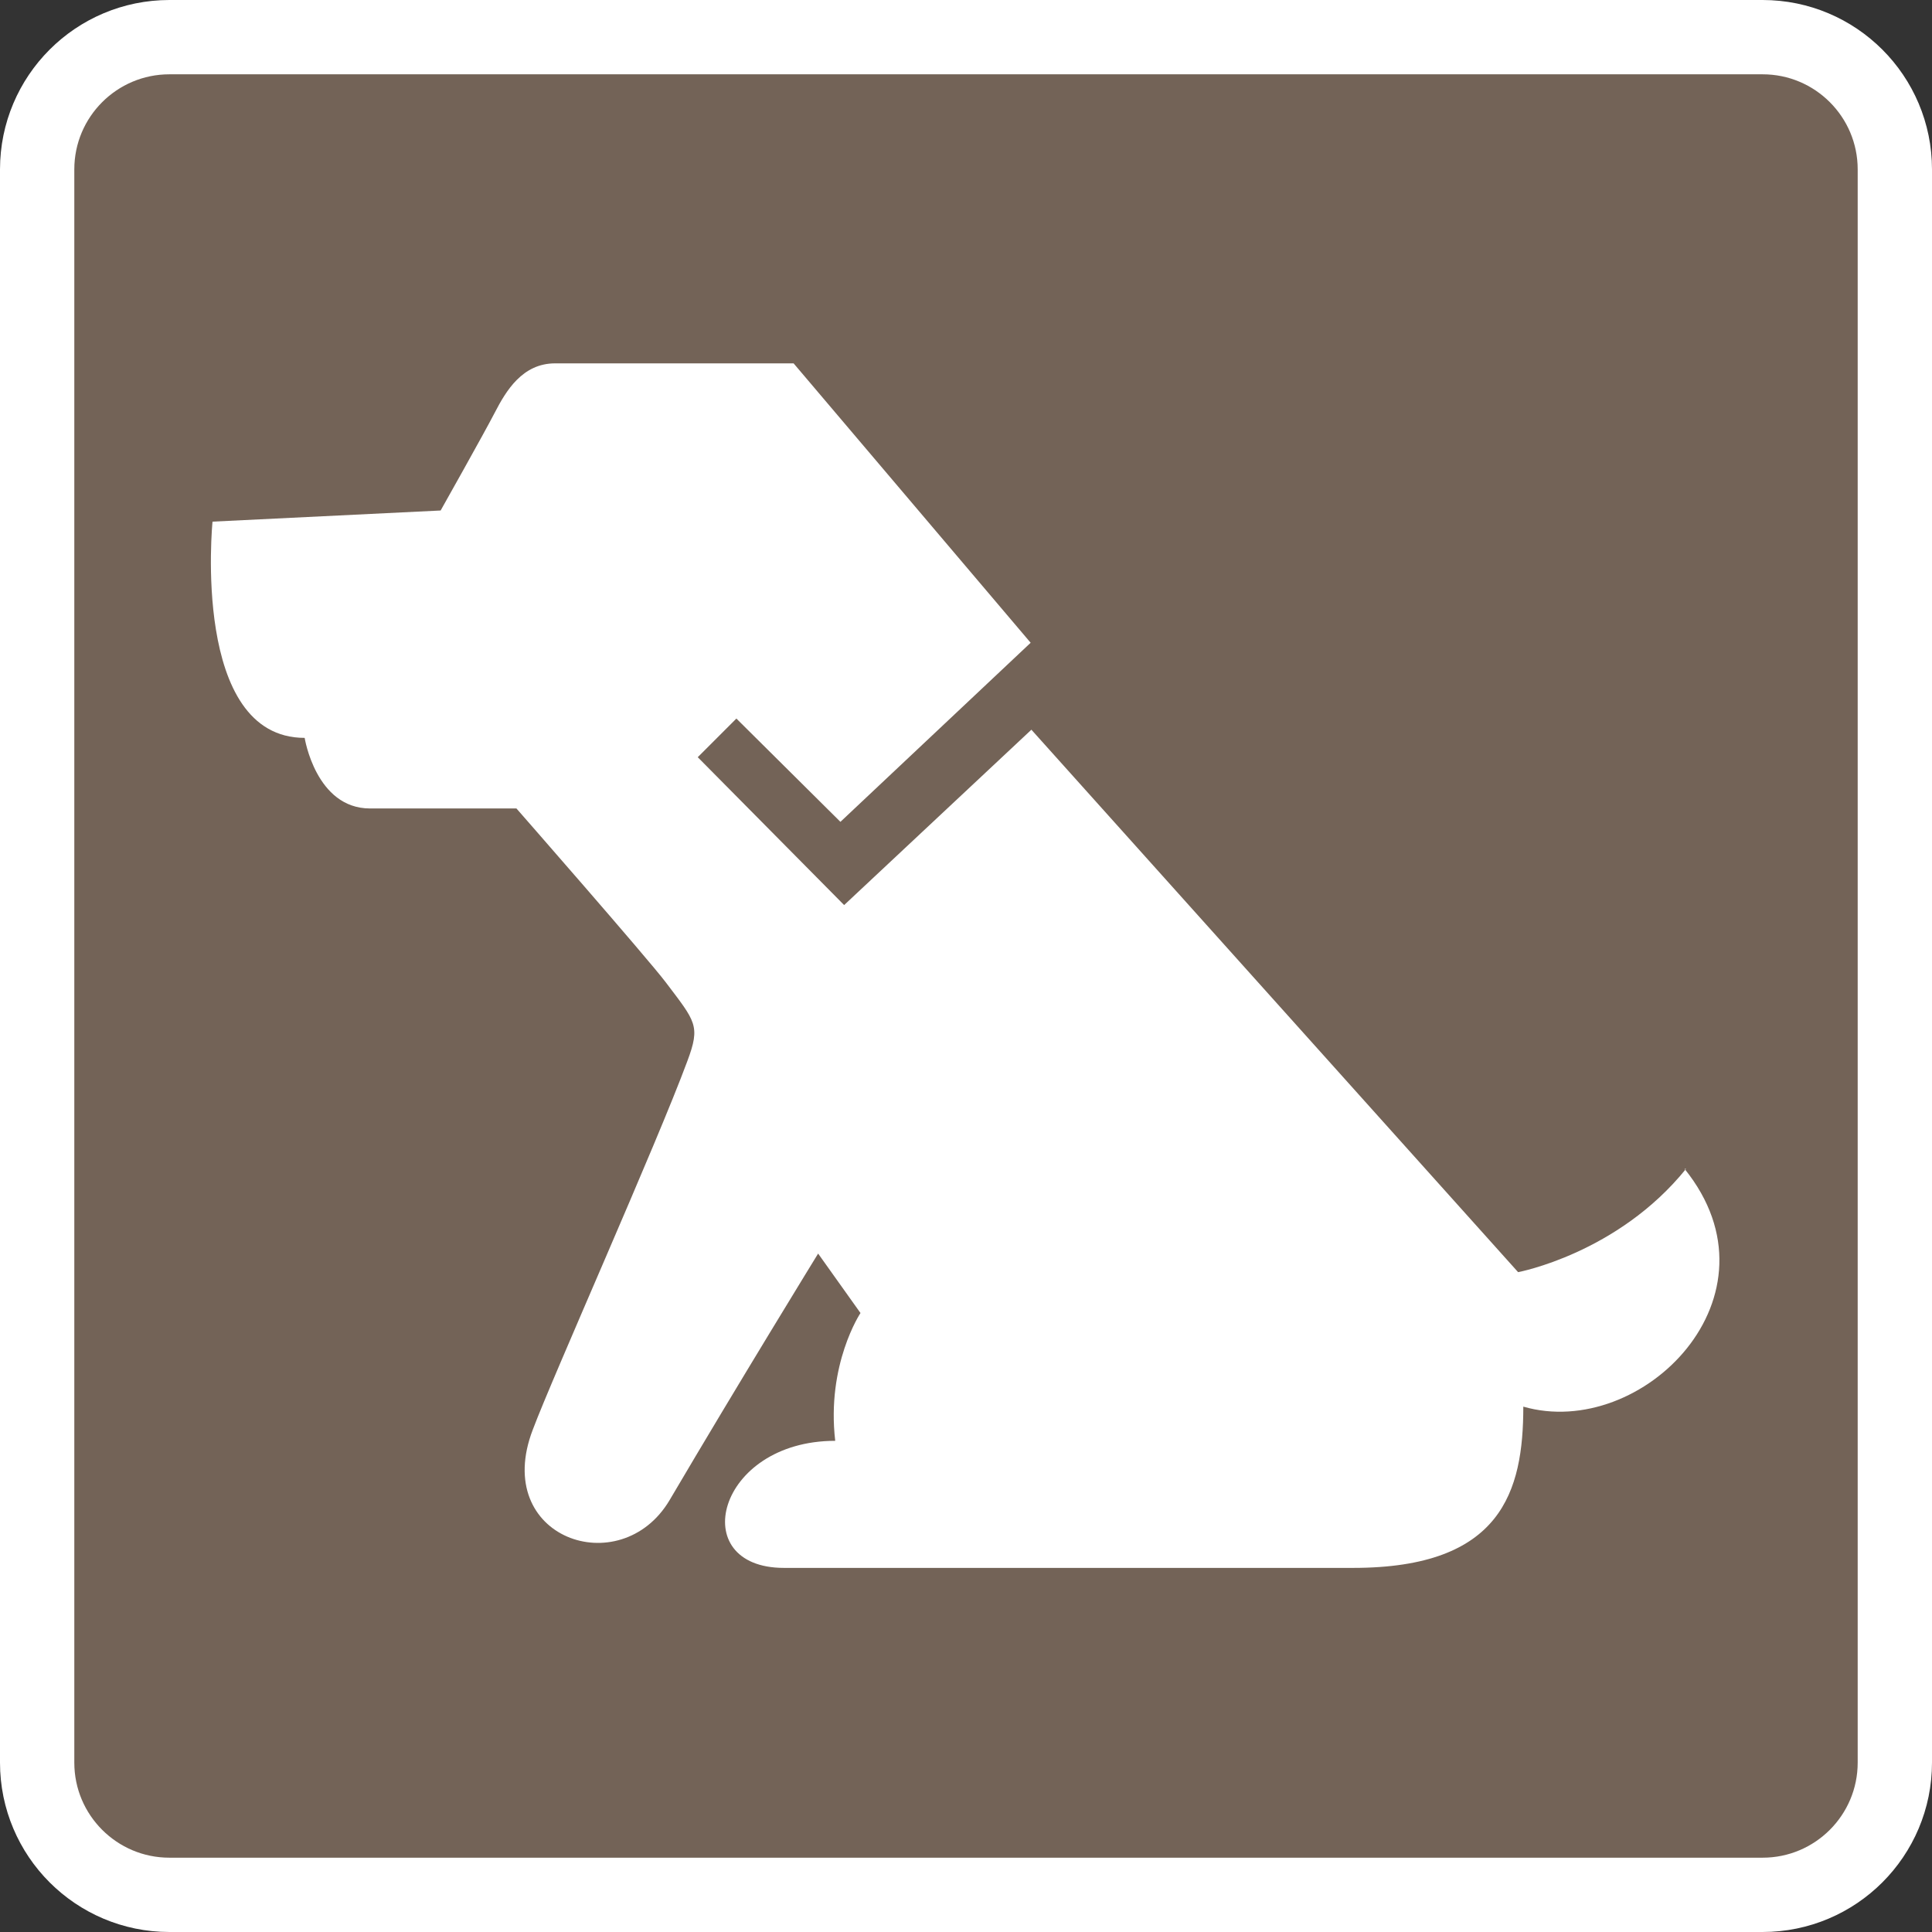
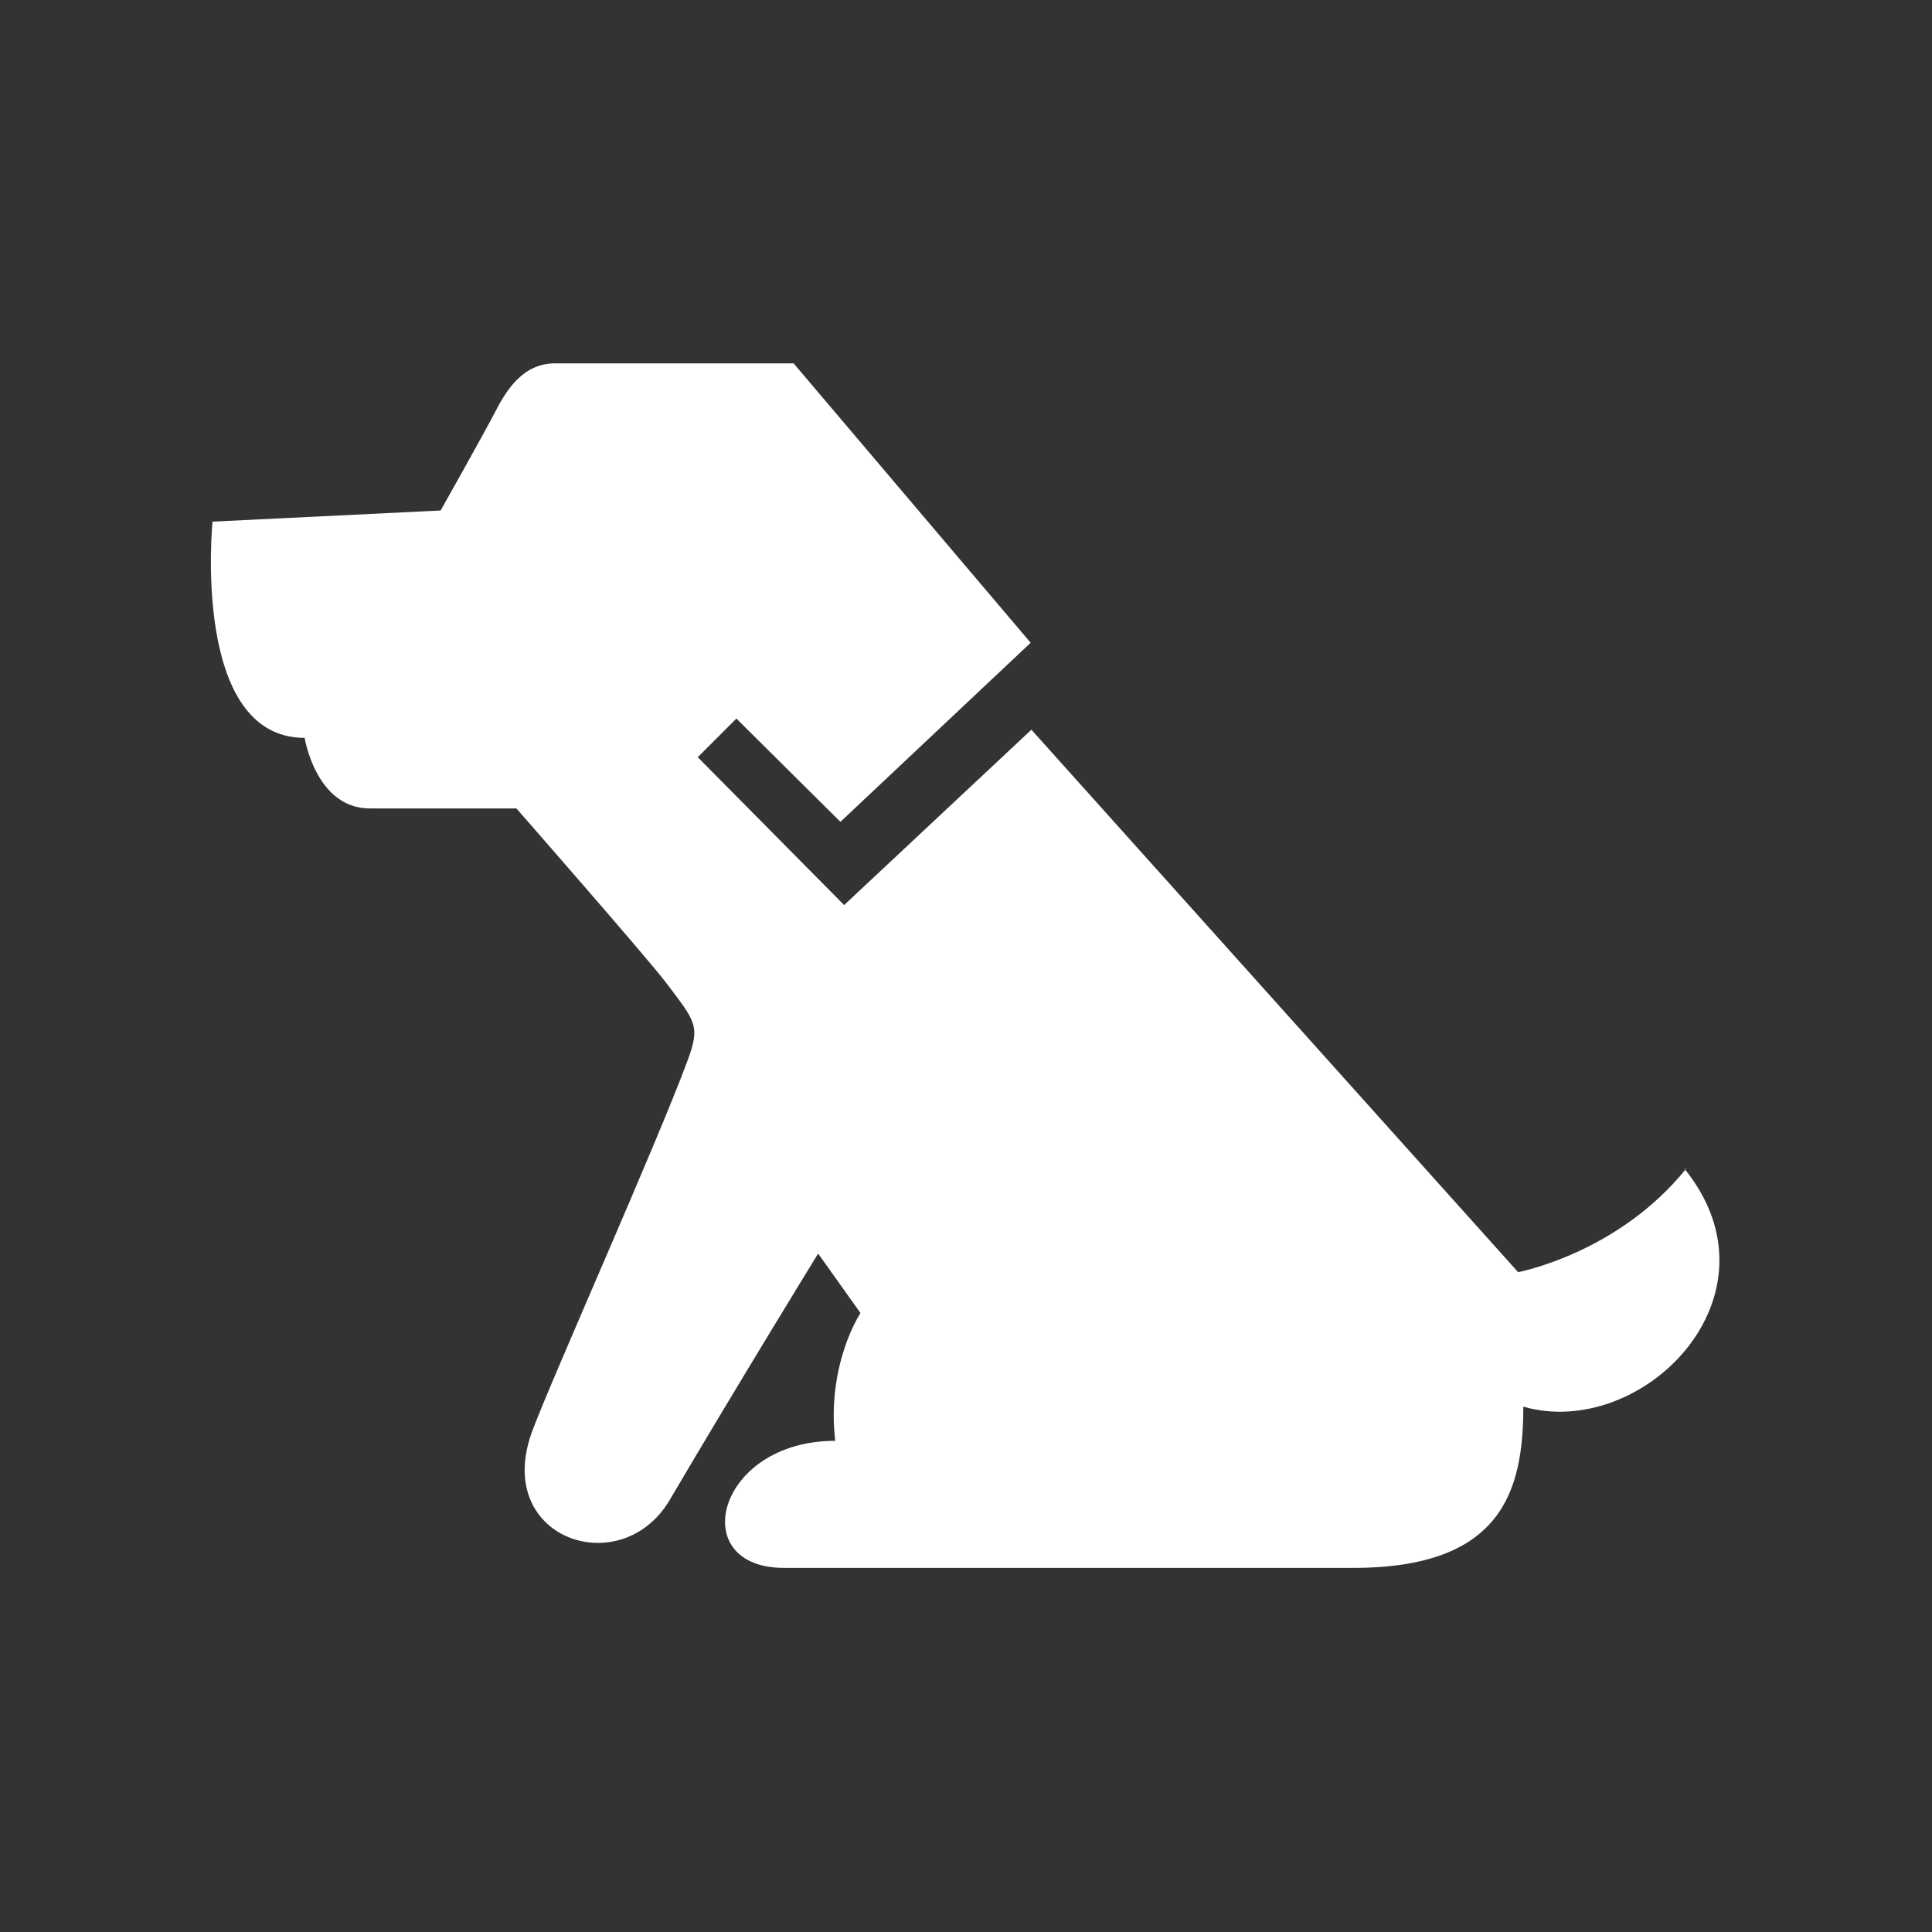
<svg xmlns="http://www.w3.org/2000/svg" width="26" height="26" viewBox="0 0 26 26" fill="none">
  <rect x="0" y="0" width="26" height="26" fill="#333333" stroke="none" />
-   <path d="M2.28 0.5H23.72C24.703 0.5 25.5 1.297 25.5 2.28V23.72C25.5 24.703 24.703 25.5 23.72 25.5H2.28C1.297 25.5 0.5 24.703 0.5 23.72V2.28C0.5 1.297 1.297 0.5 2.28 0.5Z" fill="#736357" stroke="white" />
  <path d="M22.69 15.73C21.77 16.87 20.43 17.12 20.43 17.12L13.88 9.82L11.36 12.18L9.39 10.19L9.91 9.67L11.31 11.06L13.87 8.65L10.68 4.89H7.47C7.03 4.89 6.81 5.26 6.66 5.55C6.51 5.84 5.93 6.87 5.93 6.87L2.86 7.02C2.86 7.02 2.57 9.93 4.1 9.93C4.1 9.93 4.25 10.88 4.98 10.88H6.95C6.95 10.88 8.71 12.89 8.96 13.22C9.36 13.75 9.43 13.8 9.25 14.28C8.84 15.39 7.44 18.52 7.17 19.24C6.61 20.7 8.35 21.3 9.01 20.19C9.94 18.61 11.01 16.87 11.01 16.87L11.58 17.67C11.58 17.67 11.12 18.36 11.24 19.39C9.64 19.39 9.22 21.1 10.55 21.1H18.21C20.21 21.1 20.5 20.07 20.5 18.93C22.1 19.39 24.05 17.44 22.67 15.73H22.69Z" fill="white" />
</svg>